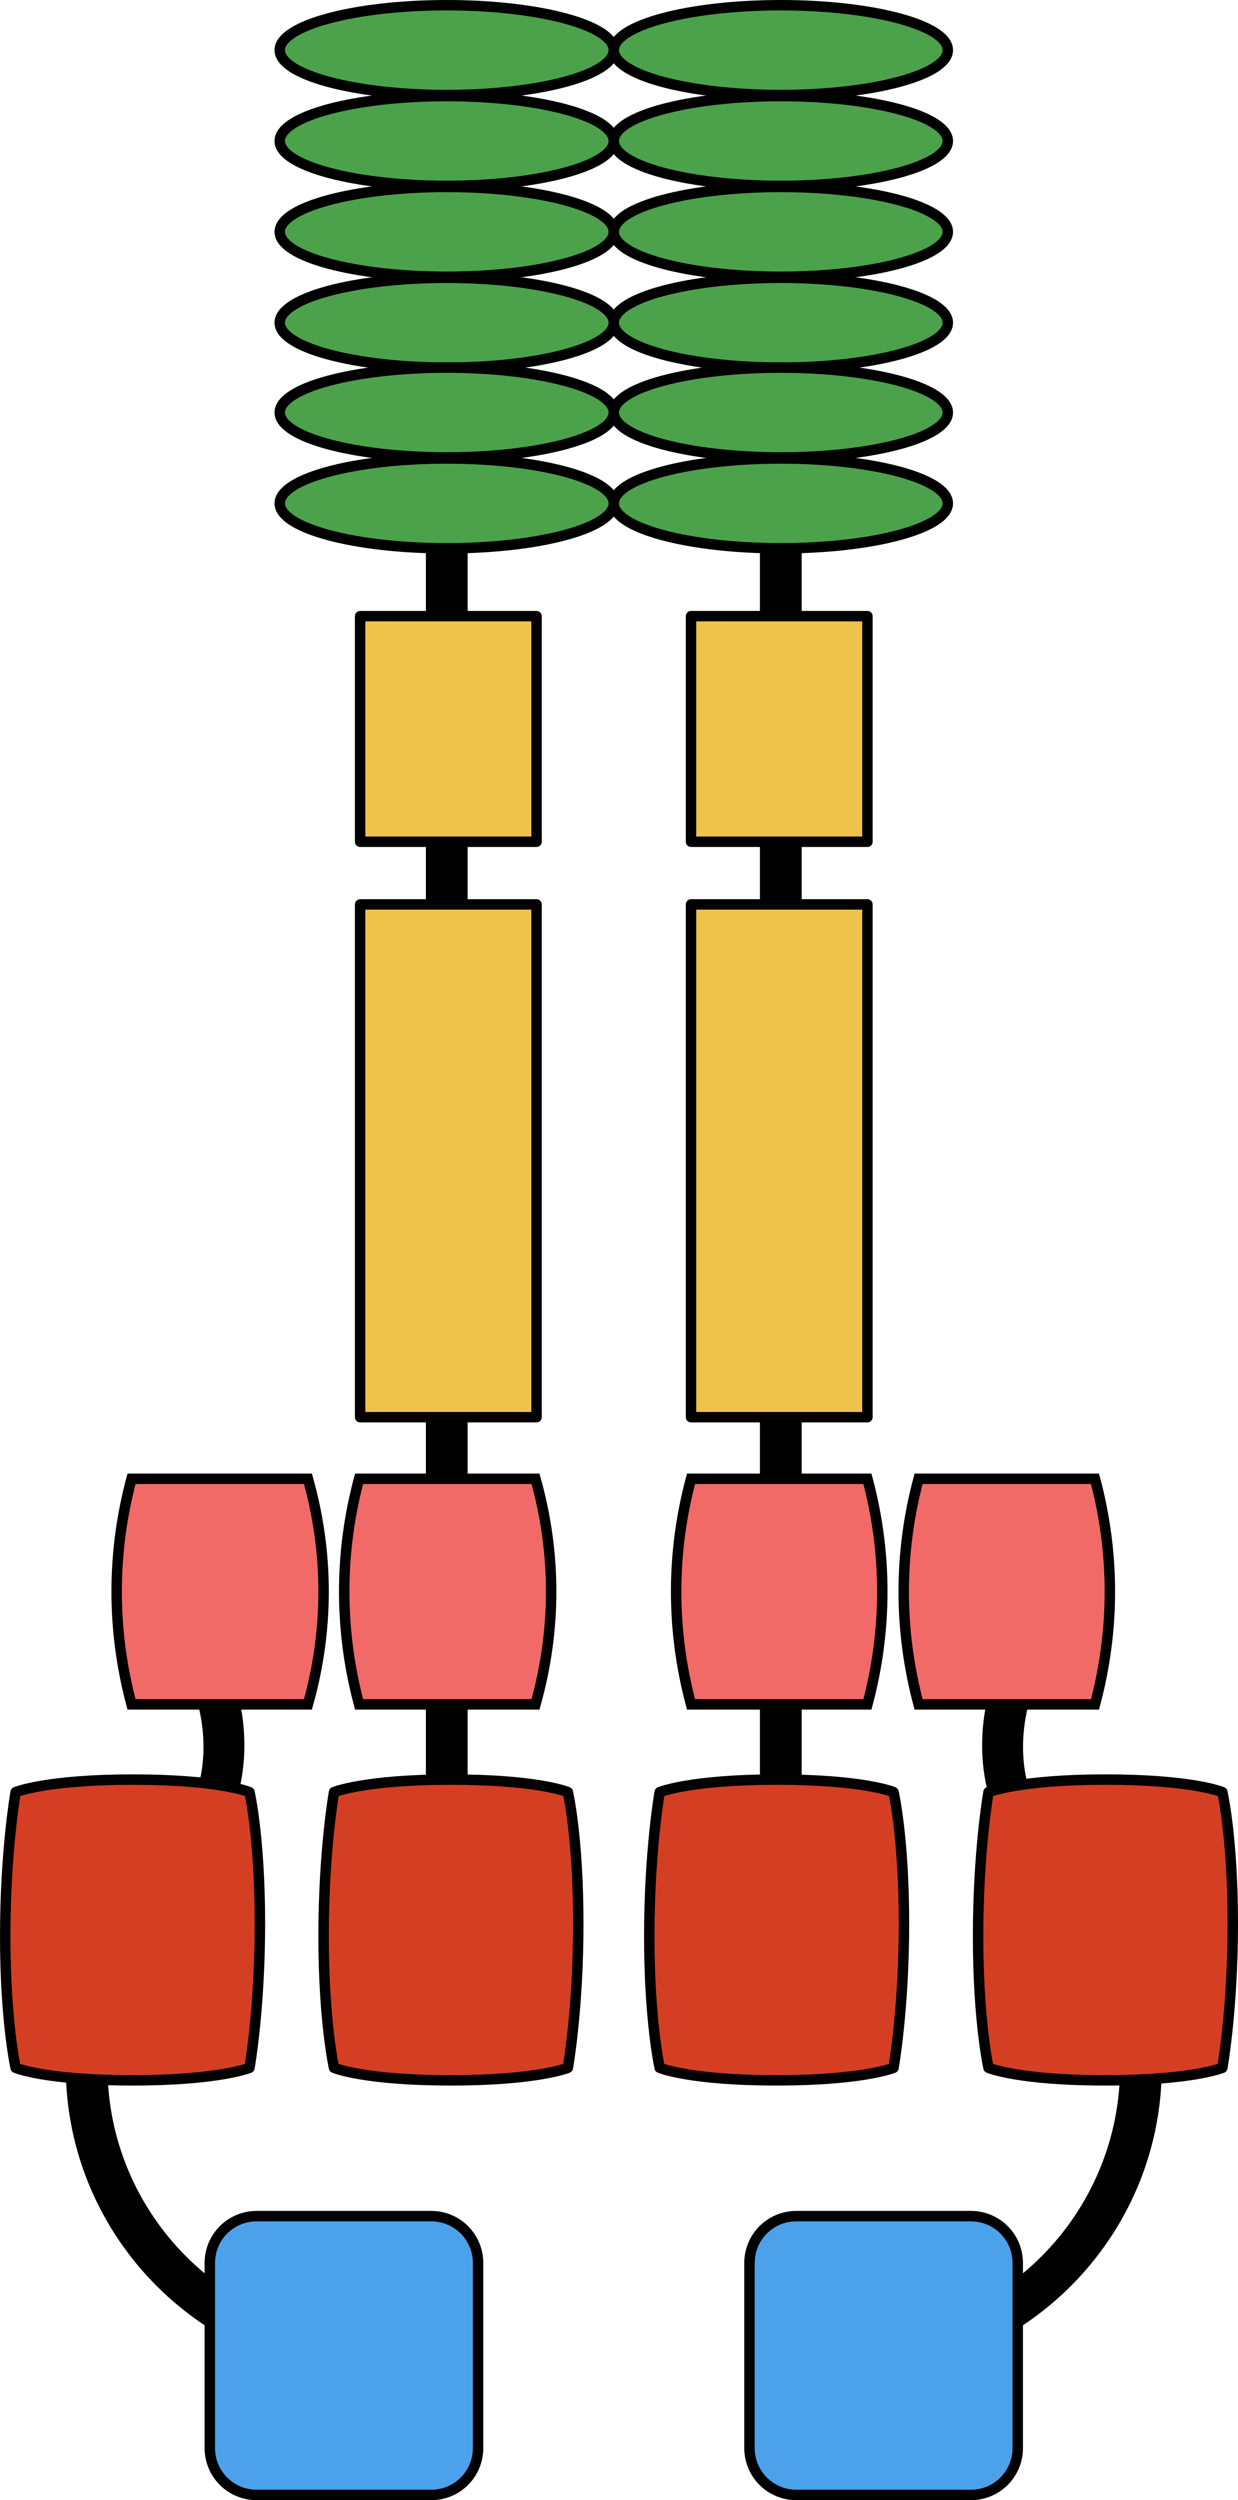
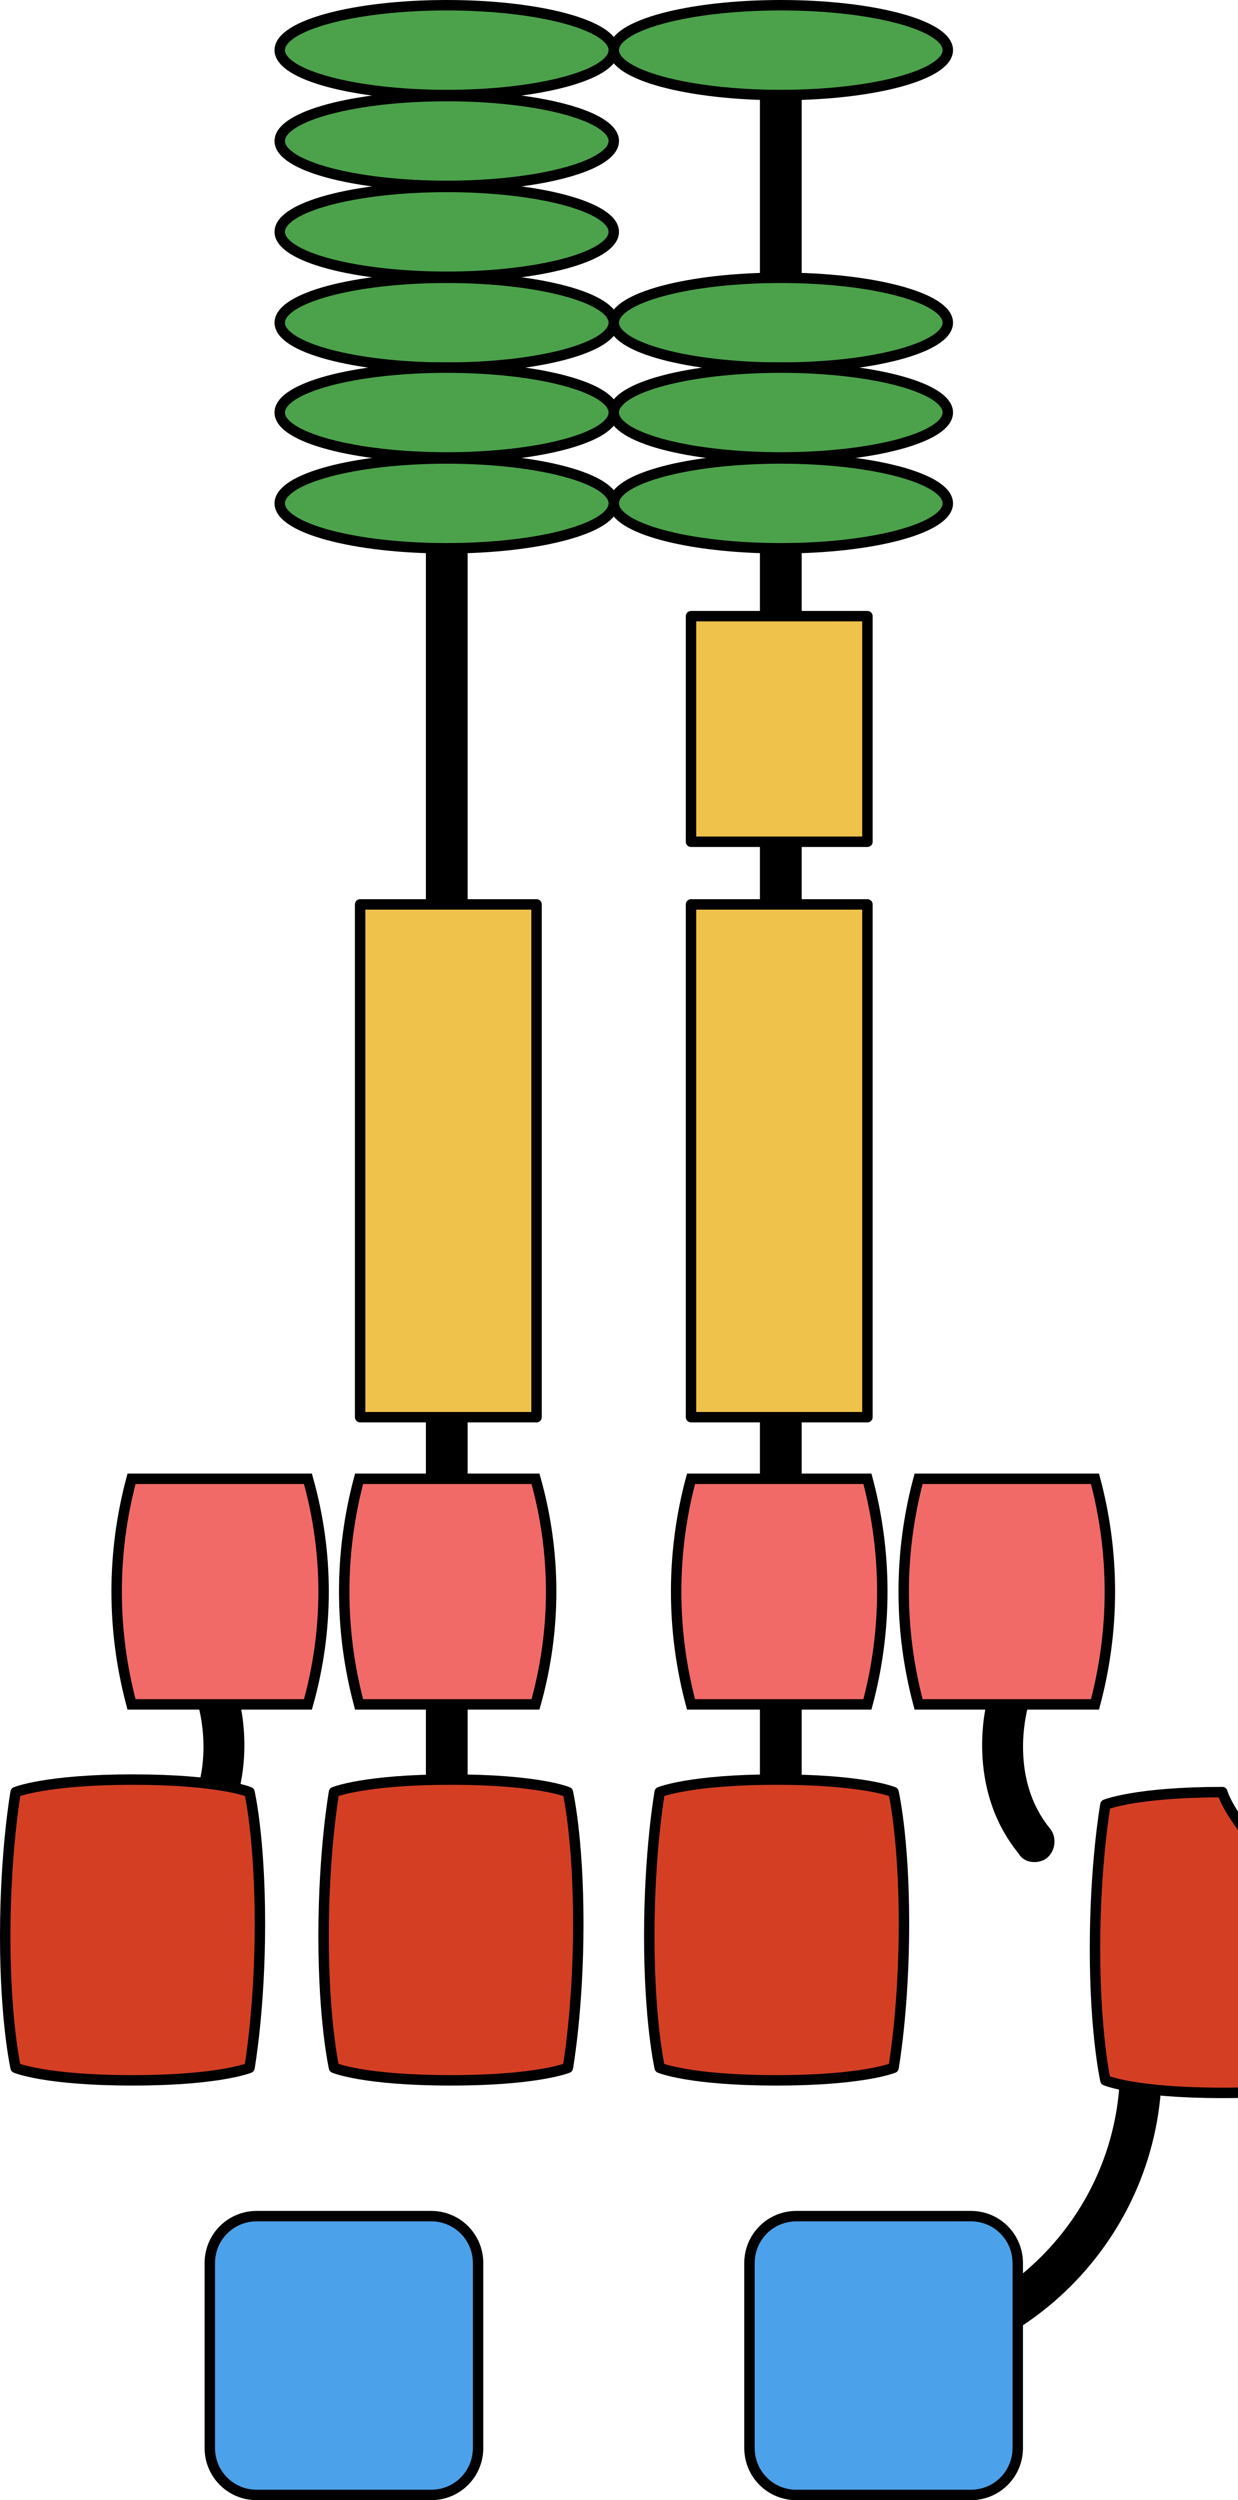
<svg xmlns="http://www.w3.org/2000/svg" version="1.1" id="Camada_1" x="0px" y="0px" width="118.6px" height="239.4px" viewBox="0 0 118.6 239.4" enable-background="new 0 0 118.6 239.4" xml:space="preserve">
  <g>
    <g>
      <g>
        <path stroke="#000000" stroke-linecap="round" stroke-linejoin="round" stroke-miterlimit="10" d="M42.8,172.7     c-0.8,0-1.5-0.7-1.5-1.5V4.8c0-0.8,0.7-1.5,1.5-1.5s1.5,0.7,1.5,1.5v166.4C44.3,172.1,43.6,172.7,42.8,172.7z" />
-         <path stroke="#000000" stroke-linecap="round" stroke-linejoin="round" stroke-miterlimit="10" d="M36,227.1     c-16.1,0-29.2-13.1-29.2-29.2h3c0,14.4,11.7,26.2,26.2,26.2V227.1z" />
        <path stroke="#000000" stroke-linecap="round" stroke-linejoin="round" stroke-miterlimit="10" d="M18.5,177.8     c-0.3,0-0.7-0.1-1-0.3c-0.6-0.5-0.7-1.5-0.2-2.1c4.1-5,2.3-11.6,2.3-11.7c-0.2-0.8,0.2-1.6,1-1.9c0.8-0.2,1.6,0.2,1.8,1     c0.1,0.3,2.2,8.2-2.9,14.4C19.3,177.6,18.9,177.8,18.5,177.8z" />
        <g>
          <path fill="#F26A68" stroke="#000000" stroke-miterlimit="10" d="M51.3,163.2c-5.6,0-11.2,0-16.9,0c-1.9-7.1-1.9-14.5,0-21.6      c5.6,0,11.2,0,16.9,0C53.3,148.7,53.3,156.1,51.3,163.2z" />
        </g>
        <g>
          <path fill="#F26A68" stroke="#000000" stroke-miterlimit="10" d="M29.5,163.2c-5.6,0-11.2,0-16.9,0c-1.9-7.1-1.9-14.5,0-21.6      c5.6,0,11.2,0,16.9,0C31.5,148.7,31.5,156.1,29.5,163.2z" />
        </g>
        <path fill="#4CA2EA" stroke="#000000" stroke-linecap="round" stroke-linejoin="round" stroke-miterlimit="10" d="M41.3,238.9     H24.6c-2.5,0-4.5-2-4.5-4.5v-17.7c0-2.5,2-4.5,4.5-4.5h16.7c2.5,0,4.5,2,4.5,4.5v17.7C45.8,236.9,43.8,238.9,41.3,238.9z" />
-         <rect x="34.5" y="59" fill="#EFC24B" stroke="#000000" stroke-linecap="round" stroke-linejoin="round" stroke-miterlimit="10" width="16.9" height="21.6" />
        <rect x="34.5" y="86.6" fill="#EFC24B" stroke="#000000" stroke-linecap="round" stroke-linejoin="round" stroke-miterlimit="10" width="16.9" height="49.1" />
        <ellipse fill="#4CA24B" stroke="#000000" stroke-linecap="round" stroke-linejoin="round" stroke-miterlimit="10" cx="42.8" cy="4.8" rx="16" ry="4.3" />
        <ellipse fill="#4CA24B" stroke="#000000" stroke-linecap="round" stroke-linejoin="round" stroke-miterlimit="10" cx="42.8" cy="13.5" rx="16" ry="4.3" />
        <ellipse fill="#4CA24B" stroke="#000000" stroke-linecap="round" stroke-linejoin="round" stroke-miterlimit="10" cx="42.8" cy="22.2" rx="16" ry="4.3" />
        <ellipse fill="#4CA24B" stroke="#000000" stroke-linecap="round" stroke-linejoin="round" stroke-miterlimit="10" cx="42.8" cy="30.9" rx="16" ry="4.3" />
        <ellipse fill="#4CA24B" stroke="#000000" stroke-linecap="round" stroke-linejoin="round" stroke-miterlimit="10" cx="42.8" cy="39.5" rx="16" ry="4.3" />
        <ellipse fill="#4CA24B" stroke="#000000" stroke-linecap="round" stroke-linejoin="round" stroke-miterlimit="10" cx="42.8" cy="48.2" rx="16" ry="4.3" />
      </g>
      <g>
        <path stroke="#000000" stroke-linecap="round" stroke-linejoin="round" stroke-miterlimit="10" d="M74.8,172.7     c0.8,0,1.5-0.7,1.5-1.5V4.8c0-0.8-0.7-1.5-1.5-1.5S73.3,4,73.3,4.8v166.4C73.3,172.1,73.9,172.7,74.8,172.7z" />
        <path stroke="#000000" stroke-linecap="round" stroke-linejoin="round" stroke-miterlimit="10" d="M81.6,227.1     c16.1,0,29.2-13.1,29.2-29.2h-3c0,14.4-11.7,26.2-26.2,26.2C81.6,224.1,81.6,227.1,81.6,227.1z" />
        <path stroke="#000000" stroke-linecap="round" stroke-linejoin="round" stroke-miterlimit="10" d="M99.1,177.8     c0.3,0,0.7-0.1,0.9-0.3c0.6-0.5,0.7-1.5,0.2-2.1c-4.1-5-2.3-11.6-2.3-11.7c0.2-0.8-0.2-1.6-1-1.9c-0.8-0.2-1.6,0.2-1.8,1     c-0.1,0.3-2.2,8.2,2.9,14.4C98.2,177.6,98.6,177.8,99.1,177.8z" />
        <g>
          <path fill="#F26A68" stroke="#000000" stroke-miterlimit="10" d="M66.2,163.2c5.6,0,11.2,0,16.9,0c1.9-7.1,1.9-14.5,0-21.6      c-5.6,0-11.2,0-16.9,0C64.3,148.7,64.3,156.1,66.2,163.2z" />
        </g>
        <g>
          <path fill="#F26A68" stroke="#000000" stroke-miterlimit="10" d="M88,163.2c5.6,0,11.2,0,16.9,0c1.9-7.1,1.9-14.5,0-21.6      c-5.6,0-11.2,0-16.9,0C86.1,148.7,86.1,156.1,88,163.2z" />
        </g>
        <path fill="#4CA2EA" stroke="#000000" stroke-linecap="round" stroke-linejoin="round" stroke-miterlimit="10" d="M76.3,238.9H93     c2.5,0,4.5-2,4.5-4.5v-17.7c0-2.5-2-4.5-4.5-4.5H76.3c-2.5,0-4.5,2-4.5,4.5v17.7C71.8,236.9,73.8,238.9,76.3,238.9z" />
        <rect x="66.2" y="59" fill="#EFC24B" stroke="#000000" stroke-linecap="round" stroke-linejoin="round" stroke-miterlimit="10" width="16.9" height="21.6" />
        <rect x="66.2" y="86.6" fill="#EFC24B" stroke="#000000" stroke-linecap="round" stroke-linejoin="round" stroke-miterlimit="10" width="16.9" height="49.1" />
        <ellipse fill="#4CA24B" stroke="#000000" stroke-linecap="round" stroke-linejoin="round" stroke-miterlimit="10" cx="74.8" cy="4.8" rx="16" ry="4.3" />
-         <ellipse fill="#4CA24B" stroke="#000000" stroke-linecap="round" stroke-linejoin="round" stroke-miterlimit="10" cx="74.8" cy="13.5" rx="16" ry="4.3" />
-         <ellipse fill="#4CA24B" stroke="#000000" stroke-linecap="round" stroke-linejoin="round" stroke-miterlimit="10" cx="74.8" cy="22.2" rx="16" ry="4.3" />
        <ellipse fill="#4CA24B" stroke="#000000" stroke-linecap="round" stroke-linejoin="round" stroke-miterlimit="10" cx="74.8" cy="30.9" rx="16" ry="4.3" />
        <ellipse fill="#4CA24B" stroke="#000000" stroke-linecap="round" stroke-linejoin="round" stroke-miterlimit="10" cx="74.8" cy="39.5" rx="16" ry="4.3" />
        <ellipse fill="#4CA24B" stroke="#000000" stroke-linecap="round" stroke-linejoin="round" stroke-miterlimit="10" cx="74.8" cy="48.2" rx="16" ry="4.3" />
      </g>
    </g>
    <g>
      <path fill="#D43F24" stroke="#000000" stroke-linecap="round" stroke-linejoin="round" stroke-miterlimit="10" d="M85.6,171.6    c0,0-2.8-1.2-11.2-1.2c-8.3,0-11.2,1.2-11.2,1.2h0c0,0-1,5.6-1,13.8s1,12.6,1,12.6s2.8,1.2,11.2,1.2c8.3,0,11.2-1.2,11.2-1.2h0    c0,0,1-5.6,1-13.8C86.6,175.9,85.6,171.6,85.6,171.6z" />
-       <path fill="#D43F24" stroke="#000000" stroke-linecap="round" stroke-linejoin="round" stroke-miterlimit="10" d="M117.1,171.6    c0,0-2.8-1.2-11.2-1.2c-8.3,0-11.2,1.2-11.2,1.2h0c0,0-1,5.6-1,13.8s1,12.6,1,12.6s2.8,1.2,11.2,1.2c8.3,0,11.2-1.2,11.2-1.2h0    c0,0,1-5.6,1-13.8C118.1,175.9,117.1,171.6,117.1,171.6z" />
+       <path fill="#D43F24" stroke="#000000" stroke-linecap="round" stroke-linejoin="round" stroke-miterlimit="10" d="M117.1,171.6    c-8.3,0-11.2,1.2-11.2,1.2h0c0,0-1,5.6-1,13.8s1,12.6,1,12.6s2.8,1.2,11.2,1.2c8.3,0,11.2-1.2,11.2-1.2h0    c0,0,1-5.6,1-13.8C118.1,175.9,117.1,171.6,117.1,171.6z" />
      <path fill="#D43F24" stroke="#000000" stroke-linecap="round" stroke-linejoin="round" stroke-miterlimit="10" d="M23.9,171.6    c0,0-2.8-1.2-11.2-1.2c-8.3,0-11.2,1.2-11.2,1.2h0c0,0-1,5.6-1,13.8s1,12.6,1,12.6s2.8,1.2,11.2,1.2c8.3,0,11.2-1.2,11.2-1.2h0    c0,0,1-5.6,1-13.8C24.9,175.9,23.9,171.6,23.9,171.6z" />
      <path fill="#D43F24" stroke="#000000" stroke-linecap="round" stroke-linejoin="round" stroke-miterlimit="10" d="M54.4,171.6    c0,0-2.8-1.2-11.2-1.2c-8.3,0-11.2,1.2-11.2,1.2h0c0,0-1,5.6-1,13.8s1,12.6,1,12.6s2.8,1.2,11.2,1.2c8.3,0,11.2-1.2,11.2-1.2h0    c0,0,1-5.6,1-13.8C55.4,175.9,54.4,171.6,54.4,171.6z" />
    </g>
  </g>
</svg>